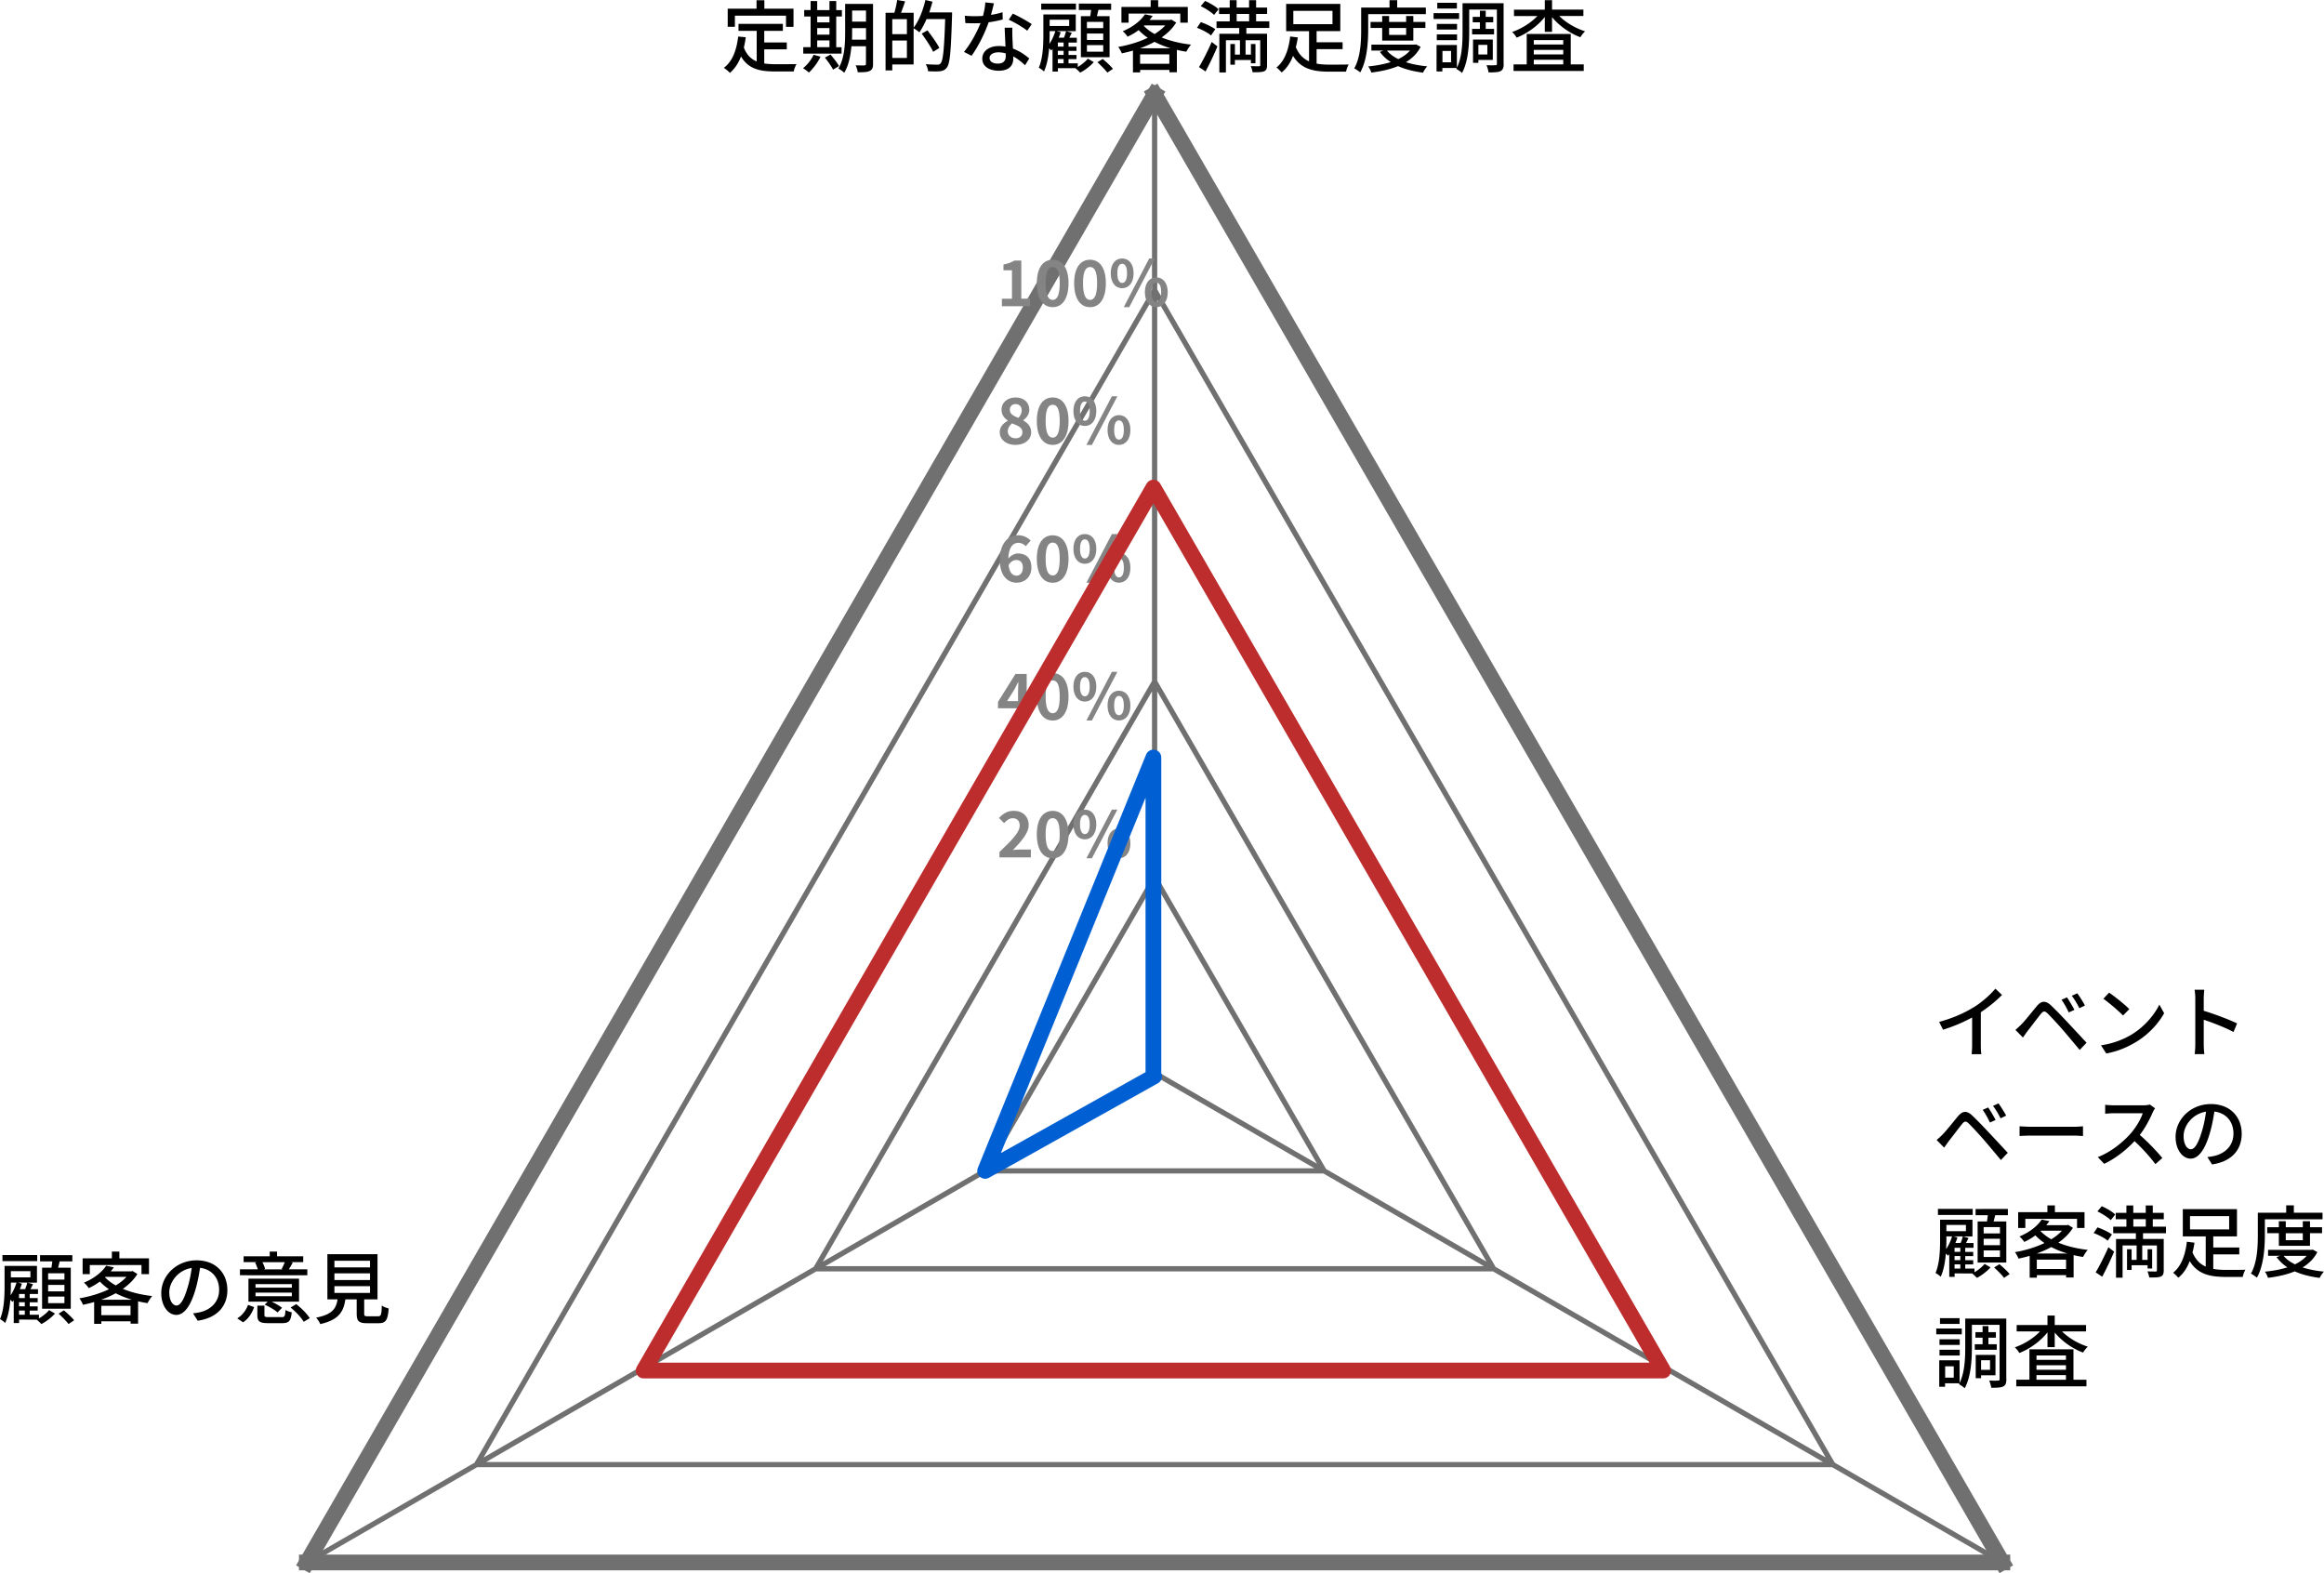
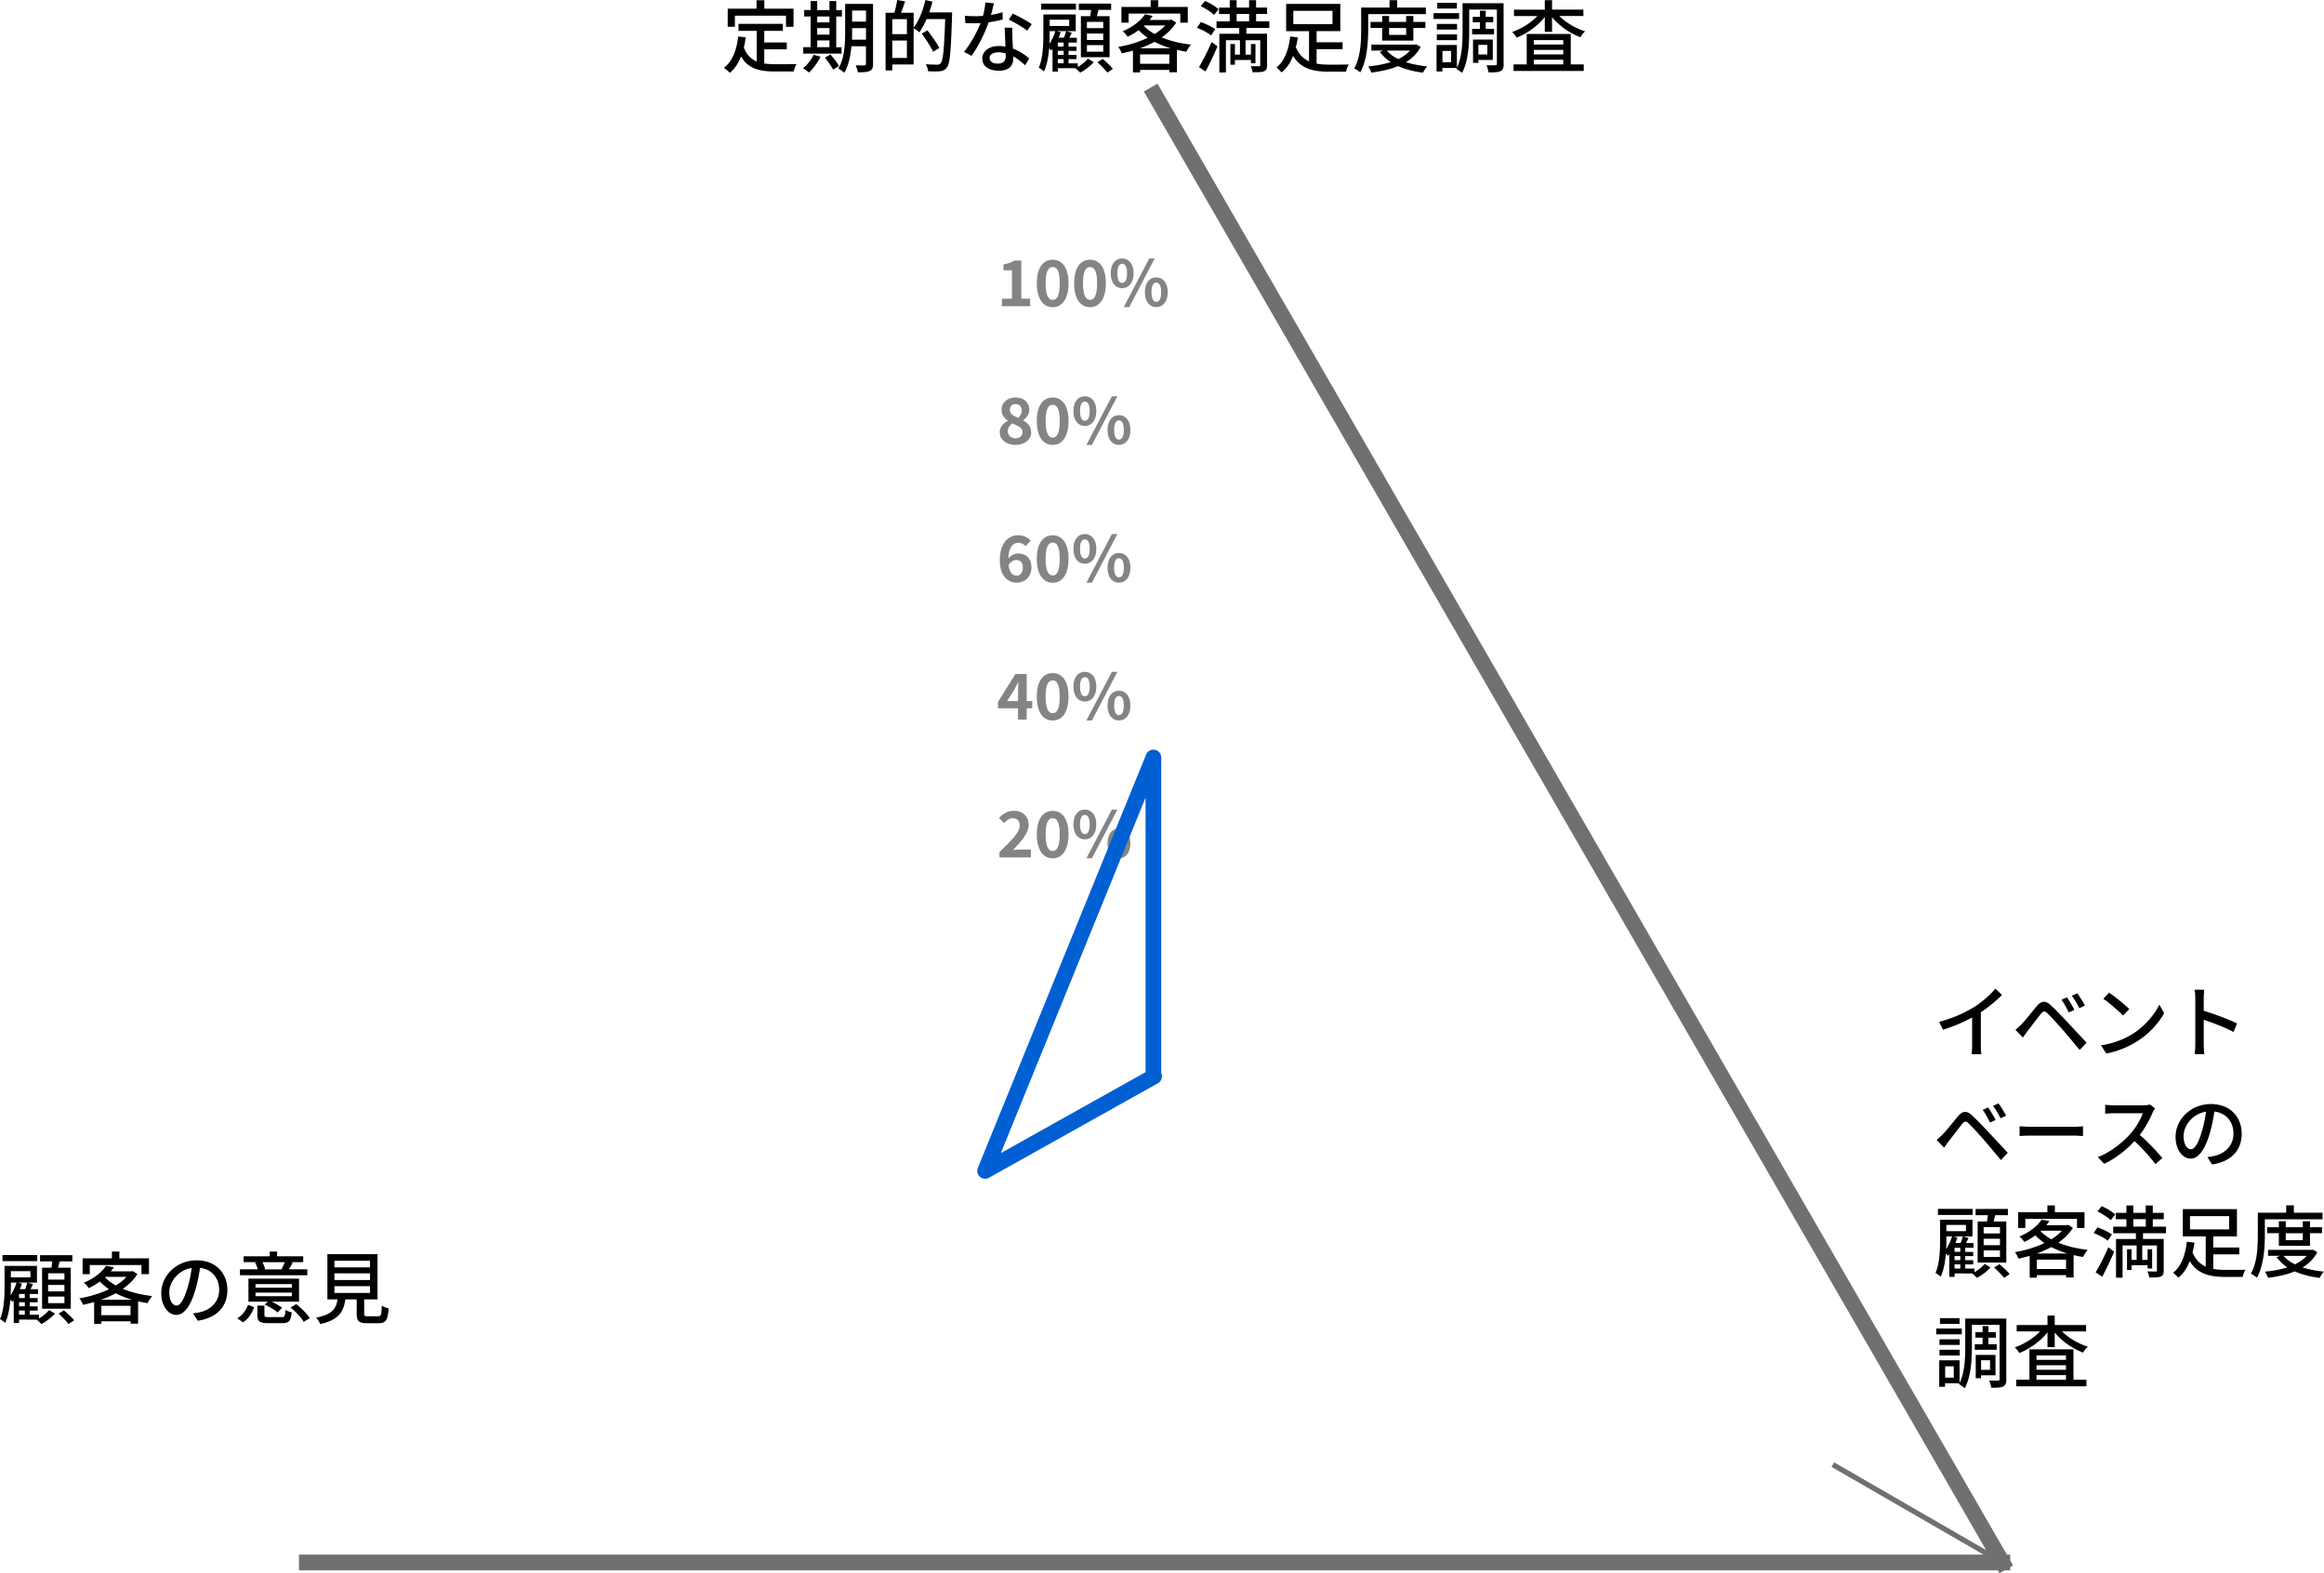
<svg xmlns="http://www.w3.org/2000/svg" id="_レイヤー_2" viewBox="0 0 443.3 300.07">
  <defs>
    <style>.cls-1{stroke-linecap:square}.cls-1,.cls-3{fill:none;stroke-miterlimit:10}.cls-1{stroke-width:3px}.cls-1,.cls-3{stroke:#707070}</style>
  </defs>
  <g id="_レイヤー_1-2">
    <path class="cls-1" d="M381.95 298.02H58.53m323.42 0L220.24 18" />
    <path class="cls-3" d="M349.61 279.35l32.34 18.67" />
-     <path class="cls-1" d="M220.24 18L58.53 298.02" />
-     <path class="cls-3" d="M90.88 279.35l-32.35 18.67M220.24 18v37.33m129.37 224.02L220.24 55.33m129.37 224.02H90.88m226.36-18.68l32.37 18.68M220.24 55.33L90.88 279.35M220.24 55.33v37.33m-97 168.01l-32.36 18.68m226.36-18.68h-194m97-168.01l-97 168.01M155.58 242l-32.34 18.67m194 0l-97-168.01M284.91 242l32.33 18.67m-97-168.01V130m64.67 112l-64.67-112m64.67 112H155.58m97-18.67L284.91 242m-64.67-112l-64.66 112m64.66-112v37.33m-32.33 56L155.58 242m64.66-74.67l-32.33 56m64.67 0l-32.34-56m0 0v37.33m32.34 18.67h-64.67m32.33-18.67l-32.33 18.67m64.67 0l-32.34-18.67" />
    <path d="M190.64 162.51c2.33-2.22 3.87-3.75 3.87-5.04 0-.88-.48-1.41-1.34-1.41-.65 0-1.18.43-1.64.93l-.97-.97c.82-.88 1.62-1.37 2.84-1.37 1.69 0 2.82 1.08 2.82 2.72 0 1.52-1.4 3.09-3 4.76.45-.05 1.04-.1 1.46-.1h1.96v1.5h-5.99v-1.03zm7.13-3.37c0-2.95 1.2-4.48 3.03-4.48s3.02 1.55 3.02 4.48-1.18 4.57-3.02 4.57-3.03-1.61-3.03-4.57zm4.37 0c0-2.42-.57-3.09-1.34-3.09s-1.35.68-1.35 3.09.58 3.18 1.35 3.18 1.34-.75 1.34-3.18zm2.61-1.9c0-1.79.89-2.82 2.18-2.82s2.19 1.03 2.19 2.82-.91 2.85-2.19 2.85-2.18-1.05-2.18-2.85zm3.11 0c0-1.32-.41-1.81-.93-1.81s-.92.5-.92 1.81.4 1.85.92 1.85.93-.53.93-1.85zm4.23-2.82h1.05l-4.86 9.28h-1.05l4.86-9.28zm-.83 6.43c0-1.8.91-2.83 2.17-2.83s2.19 1.03 2.19 2.83-.92 2.85-2.19 2.85-2.17-1.06-2.17-2.85zm3.11 0c0-1.32-.41-1.83-.93-1.83s-.92.51-.92 1.83.4 1.84.92 1.84.93-.52.93-1.84zm-20.18-25.76h-3.82v-1.22l3.33-5.33h2.14v5.18h1.05v1.37h-1.05v2.16h-1.66v-2.16zm0-1.37v-1.74c0-.52.04-1.34.06-1.86h-.05c-.22.47-.46.92-.71 1.4l-1.39 2.2h2.09zm3.58-.86c0-2.95 1.2-4.48 3.03-4.48s3.02 1.55 3.02 4.48-1.18 4.57-3.02 4.57-3.03-1.61-3.03-4.57zm4.37 0c0-2.42-.57-3.09-1.34-3.09s-1.35.68-1.35 3.09.58 3.18 1.35 3.18 1.34-.75 1.34-3.18zm2.61-1.9c0-1.79.89-2.82 2.18-2.82s2.19 1.03 2.19 2.82-.91 2.85-2.19 2.85-2.18-1.05-2.18-2.85zm3.11 0c0-1.32-.41-1.81-.93-1.81s-.92.5-.92 1.81.4 1.85.92 1.85.93-.53.93-1.85zm4.23-2.82h1.05l-4.86 9.28h-1.05l4.86-9.28zm-.83 6.43c0-1.8.91-2.83 2.17-2.83s2.19 1.03 2.19 2.83-.92 2.85-2.19 2.85-2.17-1.06-2.17-2.85zm3.11 0c0-1.32-.41-1.83-.93-1.83s-.92.51-.92 1.83.4 1.84.92 1.84.93-.52.93-1.84zm-23.66-27.72c0-3.32 1.66-4.76 3.47-4.76 1.09 0 1.88.46 2.42 1.02l-.94 1.06c-.31-.35-.86-.64-1.38-.64-1.03 0-1.87.76-1.95 3.01.5-.62 1.26-.98 1.84-.98 1.5 0 2.57.86 2.57 2.68s-1.28 2.9-2.82 2.9c-1.69 0-3.21-1.3-3.21-4.29zm1.67.92c.17 1.47.77 2.03 1.51 2.03.68 0 1.22-.52 1.22-1.56 0-.98-.51-1.43-1.28-1.43-.46 0-1 .25-1.45.96zm5.39-1.19c0-2.95 1.2-4.48 3.03-4.48s3.02 1.55 3.02 4.48-1.18 4.57-3.02 4.57-3.03-1.61-3.03-4.57zm4.37 0c0-2.42-.57-3.09-1.34-3.09s-1.35.68-1.35 3.09.58 3.18 1.35 3.18 1.34-.75 1.34-3.18zm2.61-1.9c0-1.79.89-2.82 2.18-2.82s2.19 1.03 2.19 2.82-.91 2.85-2.19 2.85-2.18-1.05-2.18-2.85zm3.11 0c0-1.32-.41-1.81-.93-1.81s-.92.5-.92 1.81.4 1.85.92 1.85.93-.53.93-1.85zm4.23-2.82h1.05l-4.86 9.28h-1.05l4.86-9.28zm-.83 6.43c0-1.8.91-2.83 2.17-2.83s2.19 1.03 2.19 2.83-.92 2.85-2.19 2.85-2.17-1.06-2.17-2.85zm3.11 0c0-1.32-.41-1.83-.93-1.83s-.92.51-.92 1.83.4 1.84.92 1.84.93-.52.93-1.84zm-23.68-25.82c0-1.08.71-1.76 1.53-2.2v-.05c-.68-.5-1.18-1.14-1.18-2.05 0-1.44 1.15-2.36 2.7-2.36s2.6.94 2.6 2.37c0 .86-.58 1.56-1.15 1.96v.06c.81.46 1.5 1.1 1.5 2.27 0 1.35-1.2 2.39-3.01 2.39-1.7 0-2.98-.99-2.98-2.39zm4.34-.06c0-.87-.83-1.18-1.98-1.66-.47.37-.82.91-.82 1.52 0 .81.67 1.33 1.5 1.33.76 0 1.3-.42 1.3-1.2zm-.14-4.11c0-.73-.44-1.23-1.18-1.23-.6 0-1.09.39-1.09 1.1 0 .8.7 1.17 1.63 1.54.41-.43.64-.91.64-1.4zm2.88 1.99c0-2.95 1.2-4.48 3.03-4.48s3.02 1.55 3.02 4.48-1.18 4.57-3.02 4.57-3.03-1.61-3.03-4.57zm4.37 0c0-2.42-.57-3.09-1.34-3.09s-1.35.68-1.35 3.09.58 3.18 1.35 3.18 1.34-.75 1.34-3.18zm2.61-1.89c0-1.79.89-2.82 2.18-2.82s2.19 1.03 2.19 2.82-.91 2.85-2.19 2.85-2.18-1.05-2.18-2.85zm3.11 0c0-1.32-.41-1.81-.93-1.81s-.92.5-.92 1.81.4 1.85.92 1.85.93-.53.93-1.85zm4.23-2.82h1.05l-4.86 9.28h-1.05l4.86-9.28zm-.83 6.43c0-1.8.91-2.83 2.17-2.83s2.19 1.03 2.19 2.83-.92 2.85-2.19 2.85-2.17-1.06-2.17-2.85zm3.11 0c0-1.32-.41-1.83-.93-1.83s-.92.51-.92 1.83.4 1.84.92 1.84.93-.52.93-1.84zm-23.26-25.03h1.92v-5.43h-1.62v-1.1c.89-.17 1.51-.4 2.08-.75h1.32v7.27h1.68v1.44h-5.38v-1.44zm6.66-2.96c0-2.95 1.2-4.48 3.03-4.48s3.02 1.55 3.02 4.48-1.18 4.57-3.02 4.57-3.03-1.61-3.03-4.57zm4.37 0c0-2.42-.57-3.09-1.34-3.09s-1.35.68-1.35 3.09.58 3.18 1.35 3.18 1.34-.75 1.34-3.18zm2.75 0c0-2.95 1.2-4.48 3.03-4.48s3.02 1.55 3.02 4.48-1.18 4.57-3.02 4.57-3.03-1.61-3.03-4.57zm4.38 0c0-2.42-.57-3.09-1.34-3.09s-1.35.68-1.35 3.09.58 3.18 1.35 3.18 1.34-.75 1.34-3.18zm2.6-1.9c0-1.79.89-2.82 2.17-2.82s2.19 1.03 2.19 2.82-.91 2.85-2.19 2.85-2.17-1.05-2.17-2.85zm3.11 0c0-1.32-.41-1.81-.93-1.81s-.92.5-.92 1.81.4 1.85.92 1.85.93-.53.93-1.85zm4.23-2.82h1.05l-4.86 9.28h-1.05l4.86-9.28zm-.83 6.43c0-1.8.91-2.83 2.17-2.83s2.19 1.03 2.19 2.83-.92 2.85-2.19 2.85-2.17-1.06-2.17-2.85zm3.11 0c0-1.32-.41-1.83-.93-1.83s-.92.51-.92 1.83.4 1.84.92 1.84.93-.52.93-1.84z" fill="#848484" />
-     <path d="M317.24 261.41L220.01 93m-97.23 168.41h194.46M220.01 93l-97.23 168.41" stroke="#be2d2d" stroke-linecap="round" stroke-width="3" fill="none" stroke-miterlimit="10" />
    <path d="M220.01 144.48v60.79m0-60.79l-32.1 78.85m32.24-18.03l-32.24 18.03" stroke="#0060d3" stroke-linecap="round" stroke-width="3" fill="none" stroke-miterlimit="10" />
    <path d="M7.42 251.47c.77-.44 1.53-1.08 1.94-1.59l1.13.66c-.66.74-1.7 1.56-2.6 2-.21-.23-.6-.6-.9-.84h.03l-3.38-.01v.66H2.62v-4.33c-.08.1-.17.21-.24.3-.09-.1-.24-.25-.41-.41-.12 1.55-.41 3.17-.98 4.42-.2-.21-.72-.6-.99-.72.8-1.86.87-4.43.87-6.31v-3.85h6.18v3.19H5.26l1.04.3c-.17.32-.33.65-.48.95h1.43v.92H5.67v.78h1.52v.8H5.67v.78h1.52v.8H5.67v.8h1.76v.72zm-.33-10.93H.47v-1.16H7.1v1.16zm-5.02 4.75c0 .53-.02 1.13-.05 1.76.48-.69.87-1.55 1.13-2.42H2.07v.66zm0-2.84v1.19H5.8v-1.19H2.07zm2.1 2.38c-.1.35-.23.71-.38 1.05H4.8c.17-.42.32-.9.41-1.25h-1.8l.77.2zm.56 1.97h-1.1v.78h1.1v-.78zm0 1.58h-1.1v.78h1.1v-.78zm-1.1 2.38h1.1v-.8h-1.1v.8zm6.18-8.97c.06-.39.12-.81.17-1.2H7.64v-1.19h6.16v1.19h-2.42c-.1.41-.2.83-.3 1.2h2.42v7.83H8.03v-7.83h1.79zm2.48 1.07H9.18v1.2h3.11v-1.2zm0 2.22H9.18v1.23h3.11v-1.23zm0 2.22H9.18v1.25h3.11v-1.25zm-.1 2.63c.66.56 1.53 1.35 1.95 1.89l-1.07.72c-.39-.54-1.23-1.38-1.89-1.98l1.01-.63zm14.02-6.94c-.68 1.1-1.64 2.04-2.78 2.84 1.64.68 3.56 1.14 5.61 1.37-.32.33-.69.95-.9 1.35-.62-.09-1.22-.21-1.8-.35v4.27h-1.43v-.45h-5.58v.48h-1.37v-4.16c-.71.21-1.43.38-2.13.53-.13-.36-.44-.93-.69-1.23 1.94-.33 3.92-.92 5.64-1.74-.63-.44-1.22-.92-1.73-1.47-.62.47-1.32.89-2.12 1.26-.2-.33-.62-.81-.93-1.04 2.07-.86 3.5-2.09 4.25-3.23l1.47.3c-.18.26-.38.51-.59.77h3.91l.26-.06.92.57zm-9.08.03h-1.37v-3.01h5.58v-1.29h1.43v1.29h5.65v3.01h-1.43v-1.74h-9.86v1.74zm8.04 4.88a17.88 17.88 0 01-3.1-1.23c-.87.48-1.82.89-2.78 1.23h5.88zm-.27 2.95v-1.79h-5.58v1.79h5.58zm-4.87-7.23c.56.59 1.25 1.11 2.06 1.56.8-.5 1.49-1.04 2.03-1.64h-4l-.09.08zm17.68 8.28l-.89-1.41c.51-.04.96-.12 1.34-.21 1.92-.44 3.64-1.85 3.64-4.27 0-2.18-1.32-3.91-3.64-4.19-.21 1.35-.47 2.81-.9 4.22-.9 3.07-2.15 4.76-3.64 4.76s-2.86-1.65-2.86-4.16c0-3.37 2.95-6.25 6.72-6.25s5.89 2.52 5.89 5.67-2.01 5.32-5.67 5.85zm-4.04-2.89c.68 0 1.38-.98 2.07-3.29.38-1.19.65-2.55.83-3.88-2.71.44-4.28 2.78-4.28 4.64 0 1.73.74 2.53 1.38 2.53zm11.59 2.44c.99-.59 1.68-1.56 2.06-2.57l1.16.44c-.41 1.1-1.05 2.21-2.12 2.89l-1.1-.75zm13.35-8.22H45.77v-1.13h3.4c-.11-.41-.32-.92-.51-1.29l.35-.08h-2.54v-1.11h4.98v-.9h1.4v.9h4.99v1.11h-2.38l.38.08c-.27.5-.51.93-.74 1.29h3.52v1.13zm-1.56 5.04h-5.23c.74.35 1.53.81 1.98 1.17l-.86.89c-.51-.47-1.58-1.1-2.45-1.49l.57-.57h-3.67v-4.39h9.65v4.39zm-1.38-3.35h-6.93v.68h6.93v-.68zm0 1.62h-6.93v.69h6.93v-.69zm-1.97 4.69c.59 0 .69-.17.75-1.38.29.2.84.38 1.2.45-.17 1.67-.54 2.07-1.83 2.07h-2.64c-1.67 0-2.09-.33-2.09-1.55v-1.79h1.35v1.77c0 .36.14.42.87.42h2.39zm-3.65-10.49c.23.42.44.95.51 1.29l-.3.08h3.7l-.24-.06c.21-.38.44-.89.6-1.31h-4.27zm6.46 8c.98.77 2.07 1.86 2.58 2.68l-1.16.69c-.45-.8-1.53-1.95-2.5-2.72l1.07-.65zm15.58 2.32c.59 0 .68-.24.74-2.06.3.26.92.47 1.31.57-.17 2.25-.56 2.81-1.91 2.81h-2.22c-1.58 0-1.97-.42-1.97-1.83v-2.72h-2.16c-.35 2.39-1.28 3.92-4.79 4.72-.13-.36-.51-.95-.8-1.23 3.08-.6 3.82-1.7 4.1-3.49h-1.94v-8.61h9.56v8.61h-2.54v2.72c0 .45.11.51.71.51h1.92zm-8.3-9.33h6.79v-1.26h-6.79v1.26zm0 2.42h6.79v-1.28h-6.79v1.28zm0 2.45h6.79v-1.29h-6.79v1.29zm312.65-54.45c1.56-.96 3.16-2.36 4.18-3.58l1.26 1.2c-1.14 1.16-2.55 2.31-4.04 3.29v6.24c0 .62.03 1.44.11 1.77h-1.86c.04-.33.09-1.16.09-1.77v-5.23a30.35 30.35 0 01-5.55 2.33l-.74-1.49c2.63-.71 4.88-1.73 6.55-2.77zm9.15 3.22c.71-.71 1.95-2.3 2.93-3.47.84-.99 1.64-1.16 2.72-.12.95.89 2.18 2.18 3.07 3.13 1.02 1.08 2.54 2.72 3.7 3.97l-1.31 1.38c-1.05-1.26-2.34-2.81-3.28-3.89-.87-1.01-2.24-2.48-2.84-3.07-.54-.53-.84-.48-1.31.11-.66.81-1.83 2.39-2.5 3.22-.32.44-.66.92-.9 1.26l-1.43-1.46c.42-.35.72-.63 1.14-1.05zm10.1-2.75l-1.08.48c-.41-.86-.87-1.7-1.38-2.42l1.05-.45c.39.59 1.07 1.7 1.41 2.39zm2.01-.83l-1.07.51c-.42-.86-.9-1.68-1.44-2.37l1.05-.48c.41.56 1.11 1.65 1.46 2.34zm8.97 5.49c2.42-1.49 4.3-3.74 5.22-5.67l.92 1.64c-1.08 1.95-2.93 4-5.28 5.44-1.52.93-3.43 1.82-5.76 2.24l-1.01-1.55c2.51-.38 4.46-1.22 5.91-2.1zm-.51-4.81l-1.19 1.22c-.78-.8-2.65-2.43-3.76-3.19l1.1-1.17c1.05.71 3.01 2.27 3.85 3.14zm12.59-2.02c0-.48-.04-1.17-.14-1.68h1.85c-.04.5-.1 1.16-.1 1.68v2.34c2 .6 4.85 1.67 6.36 2.41l-.68 1.64c-1.58-.86-4.03-1.8-5.68-2.34v4.64c0 .47.04 1.38.12 1.92h-1.85c.08-.53.12-1.34.12-1.92v-8.69zm-48.19 25.92c.71-.71 1.95-2.3 2.93-3.47.84-.99 1.64-1.16 2.72-.12.95.89 2.18 2.18 3.07 3.13 1.02 1.08 2.54 2.72 3.7 3.97l-1.31 1.38c-1.05-1.26-2.34-2.81-3.28-3.89-.87-1.01-2.24-2.48-2.84-3.07-.54-.53-.84-.48-1.31.11-.66.81-1.83 2.39-2.5 3.22-.32.44-.66.92-.9 1.26l-1.43-1.46c.42-.35.72-.63 1.14-1.05zm10.1-2.75l-1.08.48c-.41-.86-.87-1.7-1.38-2.42l1.05-.45c.39.59 1.07 1.7 1.41 2.39zm2.01-.83l-1.07.51c-.42-.86-.9-1.68-1.44-2.37l1.05-.48c.41.56 1.11 1.65 1.46 2.34zm4.8 2.12h8.18c.72 0 1.31-.06 1.68-.09v1.86c-.33-.01-1.02-.08-1.68-.08h-8.18c-.83 0-1.73.03-2.24.08v-1.86c.5.03 1.43.09 2.24.09zm23.15-2.72c-.53 1.23-1.41 2.93-2.46 4.28 1.55 1.32 3.37 3.26 4.3 4.4l-1.32 1.17c-.99-1.35-2.5-3.01-3.98-4.39-1.61 1.71-3.64 3.32-5.79 4.33l-1.22-1.28c2.43-.93 4.69-2.74 6.18-4.4 1.02-1.14 2.03-2.79 2.39-3.97h-5.52c-.59 0-1.4.08-1.64.09v-1.7c.3.04 1.17.1 1.64.1h5.58c.56 0 1.05-.06 1.31-.15l.98.72c-.1.15-.33.53-.44.78zm11.32 9.9l-.89-1.41c.51-.04.96-.12 1.34-.21 1.92-.44 3.64-1.85 3.64-4.27 0-2.18-1.32-3.91-3.64-4.19-.21 1.35-.47 2.81-.9 4.22-.9 3.07-2.15 4.76-3.64 4.76s-2.86-1.65-2.86-4.16c0-3.37 2.95-6.25 6.72-6.25s5.89 2.52 5.89 5.67-2.01 5.32-5.67 5.85zm-4.04-2.89c.68 0 1.38-.98 2.07-3.29.38-1.19.65-2.55.83-3.88-2.71.44-4.28 2.78-4.28 4.64 0 1.73.74 2.53 1.38 2.53zm-41.28 23.46c.77-.44 1.53-1.08 1.94-1.59l1.13.66c-.66.74-1.7 1.56-2.6 2-.21-.23-.6-.6-.9-.84h.03l-3.38-.01v.66h-1.02v-4.33c-.08.1-.17.21-.24.3-.09-.1-.24-.25-.41-.41-.12 1.55-.41 3.17-.98 4.42-.2-.21-.72-.6-.99-.72.8-1.86.87-4.43.87-6.31v-3.85h6.18v3.19h-1.79l1.04.3c-.17.32-.33.65-.48.95h1.43v.92h-1.58v.78h1.52v.8h-1.52v.78h1.52v.8h-1.52v.8h1.76v.72zm-.33-10.93h-6.63v-1.16h6.63v1.16zm-5.02 4.75c0 .53-.02 1.13-.05 1.76.48-.69.87-1.55 1.13-2.42h-1.08v.66zm0-2.84v1.19H375v-1.19h-3.73zm2.1 2.38c-.1.35-.23.71-.38 1.05H374c.17-.42.32-.9.41-1.25h-1.8l.77.2zm.56 1.97h-1.1v.78h1.1v-.78zm0 1.58h-1.1v.78h1.1v-.78zm-1.1 2.38h1.1v-.8h-1.1v.8zm6.18-8.97c.06-.39.12-.81.17-1.2h-2.34v-1.19H383v1.19h-2.42c-.1.41-.2.83-.3 1.2h2.42v7.83h-5.47v-7.83h1.79zm2.48 1.07h-3.11v1.2h3.11v-1.2zm0 2.22h-3.11v1.23h3.11v-1.23zm0 2.22h-3.11v1.25h3.11v-1.25zm-.1 2.63c.66.56 1.53 1.35 1.95 1.89l-1.07.72c-.39-.54-1.23-1.38-1.89-1.98l1.01-.63zm14.02-6.94c-.68 1.1-1.64 2.04-2.78 2.84 1.64.68 3.56 1.14 5.61 1.37-.32.33-.69.95-.9 1.35-.62-.09-1.22-.21-1.8-.35v4.27h-1.43v-.45h-5.58v.48h-1.37v-4.16c-.71.21-1.43.38-2.13.53-.13-.36-.44-.93-.69-1.23 1.94-.33 3.92-.92 5.64-1.74-.63-.44-1.22-.92-1.73-1.47-.62.47-1.32.89-2.12 1.26-.2-.33-.62-.81-.93-1.04 2.07-.86 3.5-2.09 4.25-3.23l1.47.3c-.18.26-.38.51-.59.77h3.91l.26-.06.92.57zm-9.08.03h-1.37v-3.01h5.58v-1.29h1.43v1.29h5.65v3.01h-1.43v-1.74h-9.86v1.74zm8.04 4.88a17.88 17.88 0 01-3.1-1.23c-.87.48-1.82.89-2.78 1.23h5.88zm-.27 2.95v-1.79h-5.58v1.79h5.58zm-4.87-7.23c.56.59 1.25 1.11 2.06 1.56.8-.5 1.49-1.04 2.03-1.64h-4l-.09.08zm12.82 1.83c-.56-.48-1.74-1.11-2.69-1.46l.74-1.08c.93.32 2.13.89 2.75 1.35l-.8 1.19zm-2.3 6.04c.69-1.16 1.68-3.08 2.42-4.79l1.1.84c-.66 1.58-1.52 3.37-2.27 4.78l-1.25-.83zm2.87-9.95c-.51-.53-1.62-1.23-2.54-1.68l.83-.99c.89.39 2.03 1.05 2.57 1.59l-.86 1.08zm6.16 2.48v1.1h3.95v5.97c0 .65-.12 1.01-.57 1.2-.45.18-1.14.18-2.19.18-.04-.33-.2-.83-.35-1.17.69.03 1.35.03 1.55.03s.26-.06.26-.24v-4.73h-2.8v2.75h1.02v-2.03h.87v3.68h-.87v-.63h-3.05v.9h-.87v-3.95h.87v2.03h.96v-2.75h-2.68v6.15h-1.25v-7.38h3.79v-1.1h-4.33v-1.26h2.52v-1.41h-2.04v-1.22h2.04v-1.41h1.31v1.41h2.38v-1.41h1.34v1.41h2.1v1.22h-2.1v1.41h2.52v1.26h-4.39zm-1.85-1.26h2.38v-1.41h-2.38v1.41zm15.23 8.06c.77.15 1.59.2 2.48.2.56 0 2.95 0 3.67-.03-.21.33-.44.98-.51 1.37h-3.23c-3.1 0-5.41-.57-6.88-3.02-.48 1.26-1.19 2.39-2.18 3.17-.24-.29-.71-.74-.99-.95 1.7-1.31 2.39-3.8 2.62-5.91l1.46.18c-.09.6-.21 1.23-.38 1.85.57 1.38 1.43 2.22 2.52 2.71v-5.76h-4.37v-5.2h10.33v5.2h-4.52v2.12h4.96v1.31h-4.96v2.77zm-4.42-7.52h7.47v-2.54h-7.47v2.54zm14.28 1.07c0 2.36-.21 5.85-1.52 8.13-.26-.22-.84-.63-1.14-.77 1.22-2.13 1.32-5.19 1.32-7.37v-4.24h5.41v-1.41h1.46v1.41h5.47v1.25h-11v2.99zm10 3.26c-.63 1.25-1.61 2.19-2.8 2.92 1.2.39 2.58.65 4.07.8-.29.29-.65.84-.81 1.2-1.77-.23-3.38-.63-4.76-1.25-1.52.63-3.28 1.01-5.11 1.23-.1-.35-.36-.89-.59-1.17 1.52-.15 2.99-.41 4.3-.83a7.846 7.846 0 01-2.07-1.94l.68-.26h-2.3v-1.13h8.28l.26-.04.86.47zm-7.33-1.2v-2.41h-2.22v-1.14h2.22v-1.14h1.32v1.14h3.25v-1.14h1.37v1.14h2.3v1.14h-2.3v2.41h-5.94zm.9 1.91c.54.65 1.28 1.19 2.18 1.62.89-.44 1.65-.96 2.22-1.62h-4.4zm.42-4.31v1.32h3.25v-1.32h-3.25zm-61.8 19.28h-4.87v-1.11h4.87v1.11zm8.51 8.54c0 .74-.15 1.17-.6 1.4-.44.23-1.19.25-2.29.25-.04-.36-.23-1.01-.39-1.38.74.04 1.47.03 1.68.01.23 0 .3-.06.3-.29v-10.34h-5.28v4.24c0 2.33-.17 5.68-1.37 7.85-.23-.23-.8-.62-1.1-.77l.09-.17h-2.74v.66h-1.11v-5.05h3.88v4.33c.99-2 1.08-4.75 1.08-6.85v-5.44h7.83v11.54zm-8.9-6.52h-3.86v-1.08h3.86v1.08zm-3.86.92h3.86v1.1h-3.86v-1.1zm3.83-4.93h-3.74v-1.1h3.74v1.1zm-1.11 8.09h-1.64v2.16h1.64v-2.16zm5.5-4.21v-1.25h-1.37v-1.05h1.37v-1.16h1.11v1.16h1.43v1.05h-1.43v1.25h1.59v1.05h-4.19v-1.05h1.49zm-.29 5.92v.56h-1.02v-4.45h3.77v3.89h-2.75zm0-2.87v1.83h1.71v-1.83h-1.71zm15.43-5.51c1.25 1.26 3.13 2.36 4.93 2.92-.3.27-.71.78-.9 1.13-2.01-.74-4.06-2.18-5.41-3.83v2.8h-1.38v-2.83c-1.34 1.7-3.38 3.16-5.37 3.94-.18-.32-.57-.83-.87-1.08 1.76-.59 3.59-1.74 4.82-3.04h-4.46v-1.22h5.88v-1.8h1.38v1.8h5.98v1.22h-4.6zm2.19 9.23h2.48v1.26H384.6v-1.26h2.51v-5.8h8.4v5.8zm-7.05-4.63v.84h5.62v-.84h-5.62zm5.62 1.86h-5.62v.87h5.62v-.87zm-5.62 2.77h5.62v-.89h-5.62v.89zM145.79 12.11c.66.09 1.37.14 2.12.14.65 0 3.17 0 4.03-.03-.22.33-.47 1.01-.53 1.41h-3.58c-2.95 0-5.11-.5-6.48-2.86-.5 1.28-1.19 2.33-2.12 3.13-.23-.26-.81-.74-1.16-.96 1.65-1.23 2.42-3.34 2.74-5.97l1.44.13c-.09.69-.21 1.35-.36 1.97.53 1.4 1.37 2.19 2.45 2.65V5.89h-3.47V4.55h8.46v1.34h-3.55V8.1h4.3v1.31h-4.3v2.71zm-5.61-7h-1.37V1.65h5.5V.05h1.49v1.61h5.56v3.46h-1.43V2.99h-9.75v2.13zm16.33 5.71c-.54 1.13-1.41 2.28-2.22 3.02-.24-.24-.78-.63-1.11-.83.81-.65 1.58-1.61 2.01-2.56l1.32.36zm4.03-.6h-7.32V9h1.4V3.14h-1.22V1.92h1.22V.2h1.26v1.73h2.34V.2h1.29v1.73h1.08v1.22h-1.08v5.86h1.02v1.22zm-4.66-7.08v1.13h2.34V3.14h-2.34zm0 3.47h2.34V5.36h-2.34v1.25zm0 2.39h2.34V7.71h-2.34V9zm2.54 1.41c.59.68 1.31 1.59 1.62 2.19l-1.13.68c-.3-.6-.99-1.58-1.56-2.29l1.07-.59zm8.12 1.76c0 .74-.17 1.14-.63 1.35-.45.24-1.17.27-2.29.26-.04-.36-.23-.98-.41-1.32.71.03 1.46.02 1.65.02.23-.02.32-.08.32-.32V8.82h-2.77c-.17 1.79-.53 3.7-1.38 5.06-.23-.25-.81-.66-1.11-.81 1.19-1.95 1.29-4.76 1.29-6.91V.75h5.32v11.42zm-1.35-4.61V5.37h-2.65v.8c0 .44 0 .92-.03 1.4h2.68zm-2.65-5.55v2.12h2.65V2.01h-2.65zm19.07.35s0 .48-.01.66c-.21 6.78-.39 9.11-.99 9.86-.38.5-.74.63-1.31.71-.53.06-1.41.04-2.27 0-.03-.38-.2-.96-.45-1.35.96.08 1.83.09 2.21.09.3 0 .47-.04.63-.26.48-.5.68-2.77.87-8.43h-3.55c-.42.96-.89 1.83-1.37 2.53a7.07 7.07 0 00-1.1-.78v6.9h-4.07v1.14h-1.28V2.44h1.68c.21-.72.44-1.71.53-2.44l1.52.26c-.25.75-.54 1.55-.78 2.18h2.41v2.84c.99-1.29 1.79-3.29 2.24-5.28l1.35.32c-.18.69-.38 1.38-.62 2.04h4.36zM170.2 3.65v2.86h2.79V3.65h-2.79zm2.79 7.4V7.73h-2.79v3.32h2.79zM178 9.88c-.42-.92-1.4-2.39-2.19-3.47l1.1-.62c.8 1.04 1.82 2.46 2.27 3.35l-1.17.74zm11.02-7.04c.77-.12 1.52-.29 2.21-.51l.04 1.38c-.75.21-1.68.41-2.69.54-.74 2.12-2.04 4.73-3.26 6.39l-1.44-.74c1.23-1.47 2.48-3.79 3.16-5.49-.38.02-.74.03-1.1.03-.57 0-1.2-.01-1.8-.04l-.1-1.4c.59.06 1.31.09 1.91.09.5 0 1.02-.01 1.55-.06.23-.84.41-1.77.44-2.57l1.65.17c-.12.53-.33 1.37-.56 2.21zm4.09 4.21c.02.5.06 1.37.11 2.22 1.29.47 2.34 1.22 3.11 1.89l-.8 1.28c-.59-.54-1.35-1.19-2.25-1.68v.42c0 1.28-.77 2.31-2.75 2.31-1.74 0-3.16-.75-3.16-2.31 0-1.41 1.28-2.4 3.14-2.4.45 0 .87.04 1.28.1-.04-1.19-.12-2.6-.15-3.59h1.47c-.03.63-.01 1.16 0 1.76zm-2.78 5.08c1.14 0 1.52-.63 1.52-1.44 0-.13 0-.32-.02-.51-.44-.12-.9-.2-1.4-.2-.99 0-1.67.45-1.67 1.07s.54 1.08 1.56 1.08zm2.09-8.37l.77-1.16c1.08.48 2.86 1.47 3.61 2.01l-.86 1.25c-.83-.69-2.5-1.64-3.52-2.1zm13.15 9.02c.77-.44 1.53-1.08 1.94-1.59l1.13.66c-.66.74-1.7 1.56-2.6 2-.21-.23-.6-.6-.9-.84h.03l-3.38-.01v.66h-1.02V9.33c-.08.1-.17.21-.24.3-.09-.1-.24-.25-.41-.41-.12 1.55-.41 3.17-.98 4.42-.2-.21-.72-.6-.99-.72.8-1.86.87-4.43.87-6.31V2.76h6.18v3.19h-1.79l1.04.3c-.17.32-.33.65-.48.95h1.43v.92h-1.58v.78h1.52v.8h-1.52v.78h1.52v.8h-1.52v.8h1.76v.72zm-.33-10.93h-6.63V.69h6.63v1.16zm-5.02 4.75c0 .53-.02 1.13-.05 1.76.48-.69.87-1.55 1.13-2.42h-1.08v.66zm0-2.84v1.19h3.73V3.76h-3.73zm2.1 2.38c-.1.35-.23.71-.38 1.05h1.01c.17-.42.32-.9.41-1.25h-1.8l.77.2zm.56 1.97h-1.1v.78h1.1v-.78zm0 1.58h-1.1v.78h1.1v-.78zm-1.1 2.38h1.1v-.8h-1.1v.8zm6.18-8.97c.06-.39.12-.81.17-1.2h-2.34V.69h6.16v1.19h-2.42c-.1.41-.2.83-.3 1.2h2.42v7.83h-5.47V3.08h1.79zm2.48 1.07h-3.11v1.2h3.11v-1.2zm0 2.22h-3.11v1.23h3.11V6.39zm0 2.22h-3.11v1.25h3.11V8.61zm-.1 2.63c.66.56 1.53 1.35 1.95 1.89l-1.07.72c-.39-.54-1.23-1.38-1.89-1.98l1.01-.63zm14.02-6.94c-.68 1.1-1.64 2.04-2.78 2.84 1.64.68 3.56 1.14 5.61 1.37-.32.33-.69.95-.9 1.35-.62-.09-1.22-.21-1.8-.35v4.27h-1.43v-.45h-5.58v.48h-1.37V9.65c-.71.21-1.43.38-2.13.53-.13-.36-.44-.93-.69-1.23 1.94-.33 3.92-.92 5.64-1.74-.63-.44-1.22-.92-1.73-1.47-.62.47-1.32.89-2.12 1.26-.2-.33-.62-.81-.93-1.04 2.07-.86 3.5-2.09 4.25-3.23l1.47.3c-.18.26-.38.51-.59.77h3.91l.26-.06.92.57zm-9.08.03h-1.37V1.32h5.58V.03h1.43v1.29h5.65v3.01h-1.43V2.59h-9.86v1.74zm8.04 4.88a17.88 17.88 0 01-3.1-1.23c-.87.48-1.82.89-2.78 1.23h5.88zm-.27 2.95v-1.79h-5.58v1.79h5.58zm-4.87-7.23c.56.59 1.25 1.11 2.06 1.56.8-.5 1.49-1.04 2.03-1.64h-4l-.09.08zm12.83 1.83c-.56-.48-1.74-1.11-2.69-1.46l.74-1.08c.93.32 2.13.89 2.75 1.35l-.8 1.19zm-2.3 6.04c.69-1.16 1.68-3.08 2.42-4.79l1.1.84c-.66 1.58-1.52 3.37-2.27 4.78l-1.25-.83zm2.87-9.95c-.51-.53-1.62-1.23-2.54-1.68l.83-.99c.89.39 2.03 1.05 2.57 1.59l-.86 1.08zm6.16 2.48v1.1h3.95v5.97c0 .65-.12 1.01-.57 1.2-.45.18-1.14.18-2.19.18-.04-.33-.2-.83-.35-1.17.69.03 1.35.03 1.55.03s.26-.06.26-.24V7.67h-2.8v2.75h1.02V8.39h.87v3.68h-.87v-.63h-3.05v.9h-.87V8.39h.87v2.03h.96V7.67h-2.68v6.15h-1.25V6.44h3.79v-1.1h-4.33V4.08h2.52V2.67h-2.04V1.45h2.04V.03h1.31v1.41h2.38V.03h1.34v1.41h2.1v1.22h-2.1v1.41h2.52v1.26h-4.39zm-1.85-1.26h2.38V2.66h-2.38v1.41zm15.23 8.06c.77.15 1.59.2 2.48.2.56 0 2.95 0 3.67-.03-.21.33-.44.98-.51 1.37h-3.23c-3.1 0-5.41-.57-6.88-3.02-.48 1.26-1.19 2.39-2.18 3.17-.24-.29-.71-.74-.99-.95 1.7-1.31 2.39-3.8 2.62-5.91l1.46.18c-.09.6-.21 1.23-.38 1.85.57 1.38 1.43 2.22 2.52 2.71V5.94h-4.37V.74h10.33v5.2h-4.52v2.12h4.96v1.31h-4.96v2.77zm-4.42-7.52h7.47V2.07h-7.47v2.54zm14.28 1.07c0 2.36-.21 5.85-1.52 8.13-.26-.22-.84-.63-1.14-.77 1.22-2.13 1.32-5.19 1.32-7.37V1.44h5.41V.03h1.46v1.41h5.47v1.25h-11v2.99zm10 3.26c-.63 1.25-1.61 2.19-2.8 2.92 1.2.39 2.58.65 4.07.8-.29.29-.65.84-.81 1.2-1.77-.23-3.38-.63-4.76-1.25-1.52.63-3.28 1.01-5.11 1.23-.1-.35-.36-.89-.59-1.17 1.52-.15 2.99-.41 4.3-.83a7.846 7.846 0 01-2.07-1.94l.68-.26h-2.3V8.51h8.28l.26-.04.86.47zm-7.33-1.2V5.33h-2.22V4.19h2.22V3.05h1.32v1.14h3.25V3.05h1.37v1.14h2.3v1.14h-2.3v2.41h-5.94zm.9 1.91c.54.65 1.28 1.19 2.18 1.62.89-.44 1.65-.96 2.22-1.62h-4.4zm.42-4.31v1.32h3.25V5.34h-3.25zm13.35-1.72h-4.87V2.51h4.87v1.11zm8.51 8.54c0 .74-.15 1.17-.6 1.4-.44.23-1.19.25-2.29.25-.04-.36-.23-1.01-.39-1.38.74.04 1.47.03 1.68.01.23 0 .3-.06.3-.29V1.82h-5.28v4.24c0 2.33-.17 5.68-1.37 7.85-.23-.23-.8-.62-1.1-.77l.09-.17h-2.74v.66h-1.11V8.58h3.88v4.33c.99-2 1.08-4.75 1.08-6.85V.62h7.83v11.54zm-8.9-6.52h-3.86V4.56h3.86v1.08zm-3.86.92h3.86v1.1h-3.86v-1.1zm3.83-4.93h-3.74V.53h3.74v1.1zm-1.11 8.09h-1.64v2.16h1.64V9.72zm5.5-4.21V4.26h-1.37V3.21h1.37V2.05h1.11v1.16h1.43v1.05h-1.43v1.25h1.59v1.05h-4.19V5.51h1.49zm-.29 5.92v.56h-1.02V7.54h3.77v3.89H282zm0-2.87v1.83h1.71V8.56H282zm15.43-5.51c1.25 1.26 3.13 2.36 4.93 2.92-.3.27-.71.78-.9 1.13-2.01-.74-4.06-2.18-5.41-3.83v2.8h-1.38V3.24c-1.34 1.7-3.38 3.16-5.37 3.94-.18-.32-.57-.83-.87-1.08 1.76-.59 3.59-1.74 4.82-3.04h-4.46V1.84h5.88V.03h1.38v1.8h5.98v1.22h-4.6zm2.19 9.23h2.48v1.26h-13.39v-1.26h2.51v-5.8h8.4v5.8zm-7.05-4.63v.84h5.62v-.84h-5.62zm5.62 1.86h-5.62v.87h5.62v-.87zm-5.62 2.77h5.62v-.89h-5.62v.89z" />
  </g>
</svg>